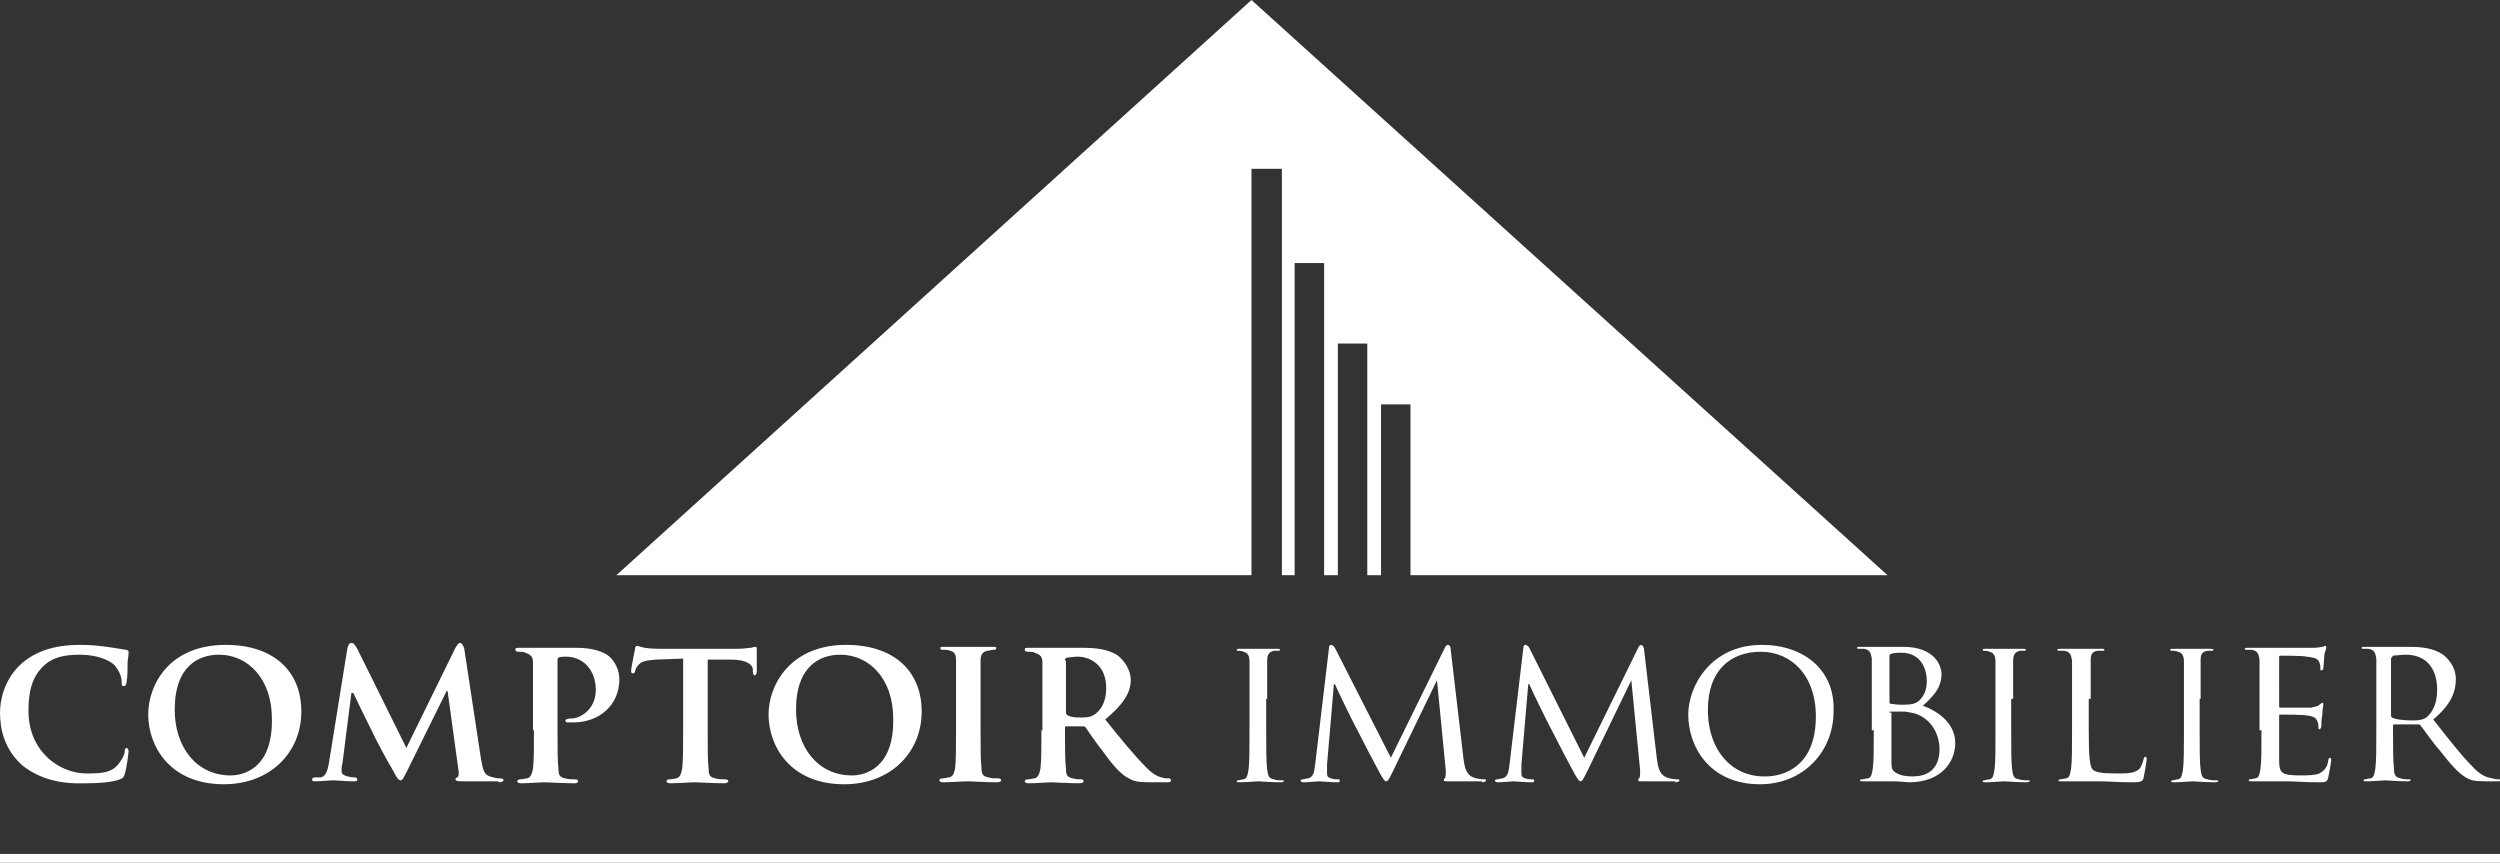
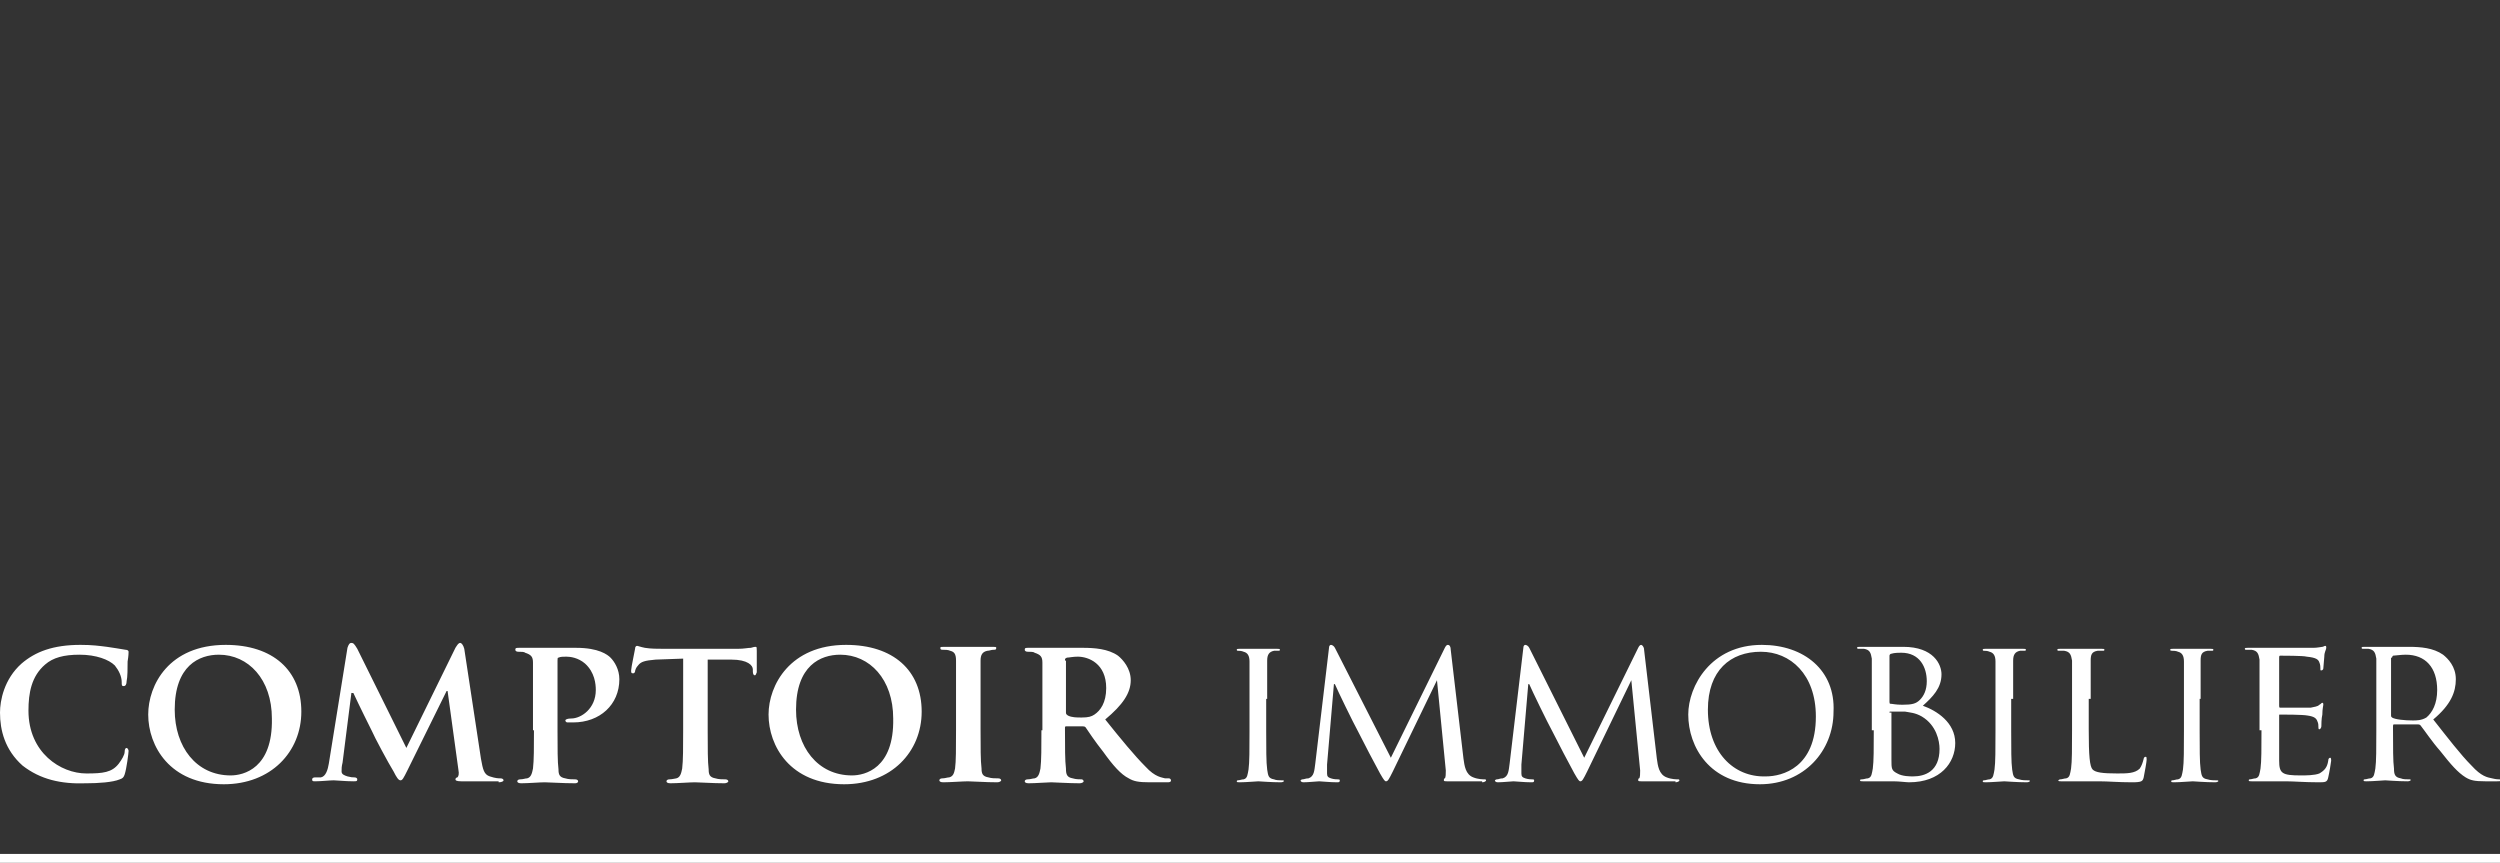
<svg xmlns="http://www.w3.org/2000/svg" version="1.1" id="Calque_1" x="0px" y="0px" viewBox="0 0 254.7 87.9" style="enable-background:new 0 0 254.7 87.9;" xml:space="preserve">
  <rect x="0" y="0" width="254.7" height="87.9" fill="#333333" stroke="none" />
  <style type="text/css">
	.st0{fill:#FFFFFF;}
</style>
  <g>
    <path class="st0" d="M0,87.9h254.7v-0.9H0V87.9z M243.7,67c0-0.1,0.1-0.2,0.1-0.2c0.2,0,0.8-0.1,1.3-0.1c2,0,3.2,1.3,3.2,3.6   c0,1.4-0.5,2.3-1.1,2.8c-0.5,0.3-1,0.3-1.4,0.3c-0.8,0-1.8-0.1-2.1-0.3c-0.1-0.1-0.1-0.1-0.1-0.2V67z M242.1,74.4   c0,1.8,0,3.2-0.1,3.9c-0.1,0.5-0.1,0.9-0.5,1c-0.2,0-0.4,0.1-0.6,0.1c-0.1,0-0.1,0.1-0.1,0.1c0,0.1,0.1,0.1,0.3,0.1   c0.6,0,1.8-0.1,1.9-0.1c0.1,0,1.3,0.1,2.3,0.1c0.2,0,0.3-0.1,0.3-0.1c0-0.1,0-0.1-0.2-0.1c-0.2,0-0.6,0-0.8-0.1   c-0.6-0.1-0.7-0.4-0.7-1c-0.1-0.7-0.1-2.2-0.1-3.9V74c0-0.1,0-0.2,0.1-0.2l2.4,0c0.1,0,0.2,0,0.3,0.1c0.4,0.5,1.2,1.7,2,2.6   c1.1,1.4,1.8,2.2,2.6,2.7c0.5,0.3,0.9,0.4,2,0.4h1.2c0.3,0,0.4,0,0.4-0.1c0-0.1-0.1-0.1-0.2-0.1c-0.1,0-0.3,0-0.7-0.1   c-0.5-0.1-1.1-0.2-2.1-1.3c-1.1-1.1-2.4-2.8-3.9-4.7c1.8-1.5,2.3-2.8,2.3-4.1c0-1.3-0.8-2.1-1.3-2.5c-1-0.7-2.3-0.8-3.5-0.8   c-0.6,0-2.2,0-2.3,0c-0.1,0-1.4,0-2.2,0c-0.2,0-0.3,0-0.3,0.1c0,0.1,0.1,0.1,0.1,0.1c0.2,0,0.5,0,0.6,0c0.6,0.1,0.7,0.4,0.8,1   c0,0.6,0,1.1,0,3.9V74.4z M230.4,74.4c0,1.8,0,3.2-0.1,3.9c-0.1,0.5-0.1,0.9-0.5,1c-0.2,0-0.4,0.1-0.6,0.1c-0.1,0-0.1,0.1-0.1,0.1   c0,0.1,0.1,0.1,0.3,0.1c0.3,0,0.7,0,1.1,0c0.4,0,0.8,0,0.8,0c0.3,0,0.8,0,1.6,0c0.8,0,1.9,0.1,3.3,0.1c0.7,0,0.9,0,1-0.5   c0.1-0.4,0.3-1.6,0.3-1.7s0-0.3-0.1-0.3c-0.1,0-0.2,0.1-0.2,0.3c-0.1,0.7-0.4,1-0.9,1.3c-0.5,0.2-1.4,0.2-1.9,0.2   c-1.9,0-2.2-0.2-2.2-1.5c0-0.4,0-2.5,0-3.1v-1.5c0-0.1,0-0.1,0.1-0.1c0.3,0,2.3,0,2.8,0.1c0.7,0.1,0.9,0.3,1,0.6   c0.1,0.2,0.1,0.4,0.1,0.6c0,0.1,0,0.2,0.1,0.2c0.1,0,0.2-0.2,0.2-0.3c0-0.1,0-0.8,0.1-1.2c0-0.6,0.1-0.9,0.1-1c0-0.1,0-0.2-0.1-0.2   c-0.1,0-0.1,0.1-0.3,0.2c-0.2,0.2-0.5,0.2-0.9,0.3c-0.4,0-2.9,0-3.1,0c-0.1,0-0.1-0.1-0.1-0.2V67c0-0.1,0-0.2,0.1-0.2   c0.2,0,2.4,0,2.7,0.1c1,0.1,1.2,0.3,1.3,0.6c0.1,0.2,0.1,0.5,0.1,0.6c0,0.2,0,0.2,0.1,0.2c0.1,0,0.2-0.1,0.2-0.2   c0-0.2,0.1-1,0.1-1.2c0-0.5,0.2-0.7,0.2-0.9c0-0.1,0-0.2-0.1-0.2c-0.1,0-0.2,0.1-0.3,0.1c-0.1,0-0.5,0.1-0.9,0.1   c-0.4,0-4.4,0-4.5,0c-0.1,0-1.3,0-2.2,0c-0.2,0-0.3,0-0.3,0.1c0,0.1,0.1,0.1,0.1,0.1c0.2,0,0.5,0,0.6,0c0.6,0.1,0.7,0.4,0.8,1   c0,0.6,0,1.1,0,3.9V74.4z M224.2,71.2c0-2.8,0-3.3,0-3.9c0-0.6,0.1-0.9,0.7-1c0.2,0,0.3,0,0.5,0c0.1,0,0.1-0.1,0.1-0.1   c0-0.1-0.1-0.1-0.3-0.1c-0.6,0-1.8,0-1.9,0c-0.1,0-1.3,0-1.9,0c-0.2,0-0.3,0-0.3,0.1c0,0.1,0.1,0.1,0.2,0.1c0.1,0,0.4,0,0.6,0.1   c0.4,0.1,0.6,0.4,0.6,1c0,0.6,0,1.1,0,3.9v3.2c0,1.8,0,3.2-0.1,3.9c-0.1,0.5-0.1,0.9-0.5,1c-0.2,0-0.4,0.1-0.6,0.1   c-0.1,0-0.1,0.1-0.1,0.1c0,0.1,0.1,0.1,0.3,0.1c0.6,0,1.7-0.1,1.9-0.1c0.1,0,1.3,0.1,2.3,0.1c0.2,0,0.3-0.1,0.3-0.1   c0-0.1,0-0.1-0.2-0.1c-0.2,0-0.6,0-0.9-0.1c-0.6-0.1-0.6-0.4-0.7-1c-0.1-0.7-0.1-2.2-0.1-3.9V71.2z M213,71.2c0-2.8,0-3.3,0-3.9   c0-0.6,0.1-0.9,0.7-1c0.2,0,0.5,0,0.6,0c0.1,0,0.1-0.1,0.1-0.1c0-0.1-0.1-0.1-0.3-0.1c-0.6,0-2,0-2.1,0c-0.1,0-1.3,0-2.1,0   c-0.2,0-0.3,0-0.3,0.1c0,0.1,0.1,0.1,0.1,0.1c0.2,0,0.5,0,0.6,0c0.6,0.1,0.7,0.4,0.8,1c0,0.6,0,1.1,0,3.9v3.2c0,1.8,0,3.2-0.1,3.9   c-0.1,0.5-0.1,0.9-0.5,1c-0.2,0-0.4,0.1-0.6,0.1c-0.1,0-0.2,0.1-0.2,0.1c0,0.1,0.1,0.1,0.3,0.1c0.3,0,0.7,0,1.1,0   c0.4,0,0.7,0,0.8,0c0.6,0,1.2,0,2,0c0.9,0,1.9,0.1,3.3,0.1c1,0,1.1-0.1,1.2-0.5c0.1-0.5,0.3-1.6,0.3-1.8c0-0.2,0-0.3-0.1-0.3   c-0.1,0-0.2,0.1-0.2,0.2c-0.1,0.4-0.2,0.7-0.4,1c-0.5,0.5-1.3,0.5-2.3,0.5c-1.5,0-2.2-0.1-2.5-0.4c-0.3-0.3-0.4-1.4-0.4-4.1V71.2z    M205.1,71.2c0-2.8,0-3.3,0-3.9c0-0.6,0.2-0.9,0.7-1c0.2,0,0.3,0,0.5,0c0.1,0,0.1-0.1,0.1-0.1c0-0.1-0.1-0.1-0.3-0.1   c-0.6,0-1.8,0-1.9,0c-0.1,0-1.3,0-1.9,0c-0.2,0-0.3,0-0.3,0.1c0,0.1,0.1,0.1,0.1,0.1c0.1,0,0.4,0,0.6,0.1c0.4,0.1,0.6,0.4,0.6,1   c0,0.6,0,1.1,0,3.9v3.2c0,1.8,0,3.2-0.1,3.9c-0.1,0.5-0.1,0.9-0.5,1c-0.2,0-0.4,0.1-0.6,0.1c-0.1,0-0.1,0.1-0.1,0.1   c0,0.1,0.1,0.1,0.3,0.1c0.6,0,1.7-0.1,1.9-0.1c0.1,0,1.3,0.1,2.3,0.1c0.2,0,0.3-0.1,0.3-0.1c0-0.1,0-0.1-0.2-0.1   c-0.2,0-0.6,0-0.9-0.1c-0.6-0.1-0.6-0.4-0.7-1c-0.1-0.7-0.1-2.2-0.1-3.9V71.2z M192.5,72.6c0-0.1,0-0.1,0.1-0.1c0.3,0,1.2,0,1.5,0   c0.5,0.1,1,0.1,1.7,0.5c1.5,0.9,1.8,2.5,1.8,3.3c0,2.3-1.5,2.8-2.7,2.8c-0.3,0-1.1,0-1.6-0.3c-0.6-0.3-0.6-0.5-0.6-1.4   c0-0.3,0-2.4,0-3.9V72.6z M192.5,66.8c0-0.1,0.1-0.2,0.2-0.2c0.3-0.1,0.8-0.1,1-0.1c1.9,0,2.6,1.5,2.6,2.9c0,0.9-0.3,1.5-0.7,1.9   c-0.4,0.4-0.8,0.5-1.8,0.5c-0.7,0-1-0.1-1.2-0.1c-0.1,0-0.1-0.1-0.1-0.2V66.8z M190.9,74.4c0,1.8,0,3.2-0.1,3.9   c-0.1,0.5-0.1,0.9-0.5,1c-0.2,0-0.4,0.1-0.6,0.1c-0.1,0-0.2,0-0.2,0.1c0,0.1,0.1,0.1,0.3,0.1c0.3,0,0.7,0,1.1,0c0.4,0,0.7,0,0.8,0   c0.1,0,0.6,0,1.2,0c0.6,0,1.3,0.1,1.6,0.1c3.2,0,4.7-2,4.7-4c0-2.1-1.9-3.3-3.3-3.8c1-0.9,1.9-1.8,1.9-3.2c0-1-0.8-2.8-3.9-2.8   c-0.9,0-1.8,0-2.2,0c-0.1,0-1.3,0-2.2,0c-0.2,0-0.3,0-0.3,0.1c0,0.1,0.1,0.1,0.1,0.1c0.2,0,0.5,0,0.6,0c0.6,0.1,0.7,0.4,0.8,1   c0,0.6,0,1.1,0,3.9V74.4z M174,72.3c0-4,2.3-5.9,5.4-5.9c3,0,5.6,2.3,5.6,6.6c0,5.2-3.4,6.1-5.1,6.1C176.6,79.2,174,76.6,174,72.3    M179.5,65.7c-5.2,0-7.5,4.2-7.5,7.1c0,3.3,2.2,7.1,7.3,7.1c4.5,0,7.5-3.4,7.5-7.4C187,68.3,183.8,65.7,179.5,65.7 M170.7,79.7   c0.2,0,0.4-0.1,0.4-0.2c0-0.1-0.1-0.1-0.1-0.1c-0.2,0-0.7,0-1.2-0.2c-0.8-0.3-0.9-1.2-1-1.9l-1.3-11.1c0-0.3-0.2-0.5-0.3-0.5   c-0.1,0-0.2,0.1-0.3,0.3l-5.5,11.2L155.8,66c-0.1-0.2-0.3-0.3-0.4-0.3c-0.1,0-0.2,0.1-0.2,0.3l-1.4,11.8c-0.1,0.7-0.1,1.3-0.7,1.5   c-0.3,0-0.4,0.1-0.6,0.1c-0.1,0-0.2,0.1-0.2,0.1c0,0.1,0.1,0.2,0.3,0.2c0.5,0,1.4-0.1,1.6-0.1c0.2,0,1.1,0.1,1.8,0.1   c0.2,0,0.3,0,0.3-0.2c0-0.1-0.1-0.1-0.2-0.1c-0.1,0-0.4,0-0.7-0.1c-0.3-0.1-0.4-0.2-0.4-0.5c0-0.3,0-0.6,0-0.9l0.7-8.2h0.1   c0.3,0.7,1.8,3.8,2.4,4.9c0.5,1,1.7,3.3,2.2,4.2c0.4,0.7,0.5,0.8,0.6,0.8c0.2,0,0.3-0.2,0.7-1l4.5-9.3h0l0.9,9.2   c0,0.3,0,0.7-0.1,0.8c-0.1,0-0.1,0.1-0.1,0.2c0,0.1,0.1,0.1,0.5,0.1H170.7z M151,79.7c0.2,0,0.4-0.1,0.4-0.2c0-0.1-0.1-0.1-0.1-0.1   c-0.2,0-0.7,0-1.2-0.2c-0.8-0.3-0.9-1.2-1-1.9l-1.3-11.1c0-0.3-0.1-0.5-0.3-0.5c-0.1,0-0.2,0.1-0.3,0.3l-5.5,11.2L136,66   c-0.1-0.2-0.3-0.3-0.4-0.3c-0.1,0-0.2,0.1-0.2,0.3l-1.4,11.8c-0.1,0.7-0.1,1.3-0.7,1.5c-0.3,0-0.4,0.1-0.6,0.1   c-0.1,0-0.2,0.1-0.2,0.1c0,0.1,0.1,0.2,0.3,0.2c0.5,0,1.4-0.1,1.6-0.1c0.2,0,1.1,0.1,1.8,0.1c0.2,0,0.3,0,0.3-0.2   c0-0.1-0.1-0.1-0.2-0.1c-0.1,0-0.4,0-0.7-0.1c-0.3-0.1-0.4-0.2-0.4-0.5c0-0.3,0-0.6,0-0.9l0.7-8.2h0.1c0.3,0.7,1.8,3.8,2.4,4.9   c0.5,1,1.7,3.3,2.2,4.2c0.4,0.7,0.5,0.8,0.6,0.8c0.2,0,0.3-0.2,0.7-1l4.5-9.3h0l0.9,9.2c0,0.3,0,0.7-0.1,0.8   c-0.1,0-0.1,0.1-0.1,0.2c0,0.1,0.1,0.1,0.5,0.1H151z M129.1,71.2c0-2.8,0-3.3,0-3.9c0-0.6,0.2-0.9,0.7-1c0.2,0,0.3,0,0.5,0   c0.1,0,0.1-0.1,0.1-0.1c0-0.1-0.1-0.1-0.3-0.1c-0.6,0-1.8,0-1.9,0c-0.1,0-1.3,0-1.9,0c-0.2,0-0.3,0-0.3,0.1c0,0.1,0.1,0.1,0.1,0.1   c0.1,0,0.4,0,0.6,0.1c0.4,0.1,0.6,0.4,0.6,1c0,0.6,0,1.1,0,3.9v3.2c0,1.8,0,3.2-0.1,3.9c-0.1,0.5-0.1,0.9-0.5,1   c-0.2,0-0.4,0.1-0.6,0.1c-0.1,0-0.1,0.1-0.1,0.1c0,0.1,0.1,0.1,0.3,0.1c0.6,0,1.8-0.1,1.9-0.1c0.1,0,1.3,0.1,2.3,0.1   c0.2,0,0.3-0.1,0.3-0.1c0-0.1,0-0.1-0.2-0.1c-0.2,0-0.6,0-0.8-0.1c-0.6-0.1-0.6-0.4-0.7-1c-0.1-0.7-0.1-2.2-0.1-3.9V71.2z    M108.5,67.3c0-0.2,0-0.2,0.2-0.3c0.2,0,0.6-0.1,1.1-0.1c1.1,0,2.9,0.7,2.9,3.2c0,1.5-0.6,2.3-1.2,2.7c-0.3,0.2-0.6,0.3-1.3,0.3   c-0.5,0-1,0-1.4-0.2c-0.1-0.1-0.2-0.1-0.2-0.3V67.3z M106.1,74.4c0,1.7,0,3.1-0.1,3.9c-0.1,0.5-0.2,0.9-0.6,1   c-0.2,0-0.4,0.1-0.7,0.1c-0.2,0-0.3,0.1-0.3,0.2c0,0.1,0.1,0.2,0.4,0.2c0.7,0,1.9-0.1,2.3-0.1c0.3,0,1.8,0.1,2.9,0.1   c0.2,0,0.4-0.1,0.4-0.2c0-0.1-0.1-0.2-0.2-0.2c-0.2,0-0.6,0-0.9-0.1c-0.6-0.1-0.7-0.4-0.7-1c-0.1-0.8-0.1-2.2-0.1-3.9v-0.3   c0-0.1,0.1-0.1,0.1-0.1l1.7,0c0.1,0,0.2,0,0.3,0.1c0.2,0.3,1,1.5,1.8,2.5c1,1.4,1.8,2.3,2.6,2.7c0.5,0.3,1,0.4,2.1,0.4h1.8   c0.2,0,0.4,0,0.4-0.2c0-0.1-0.1-0.2-0.2-0.2c-0.2,0-0.3,0-0.4,0c-0.3-0.1-1-0.1-2-1.2c-1.1-1.1-2.5-2.8-4.1-4.8   c1.8-1.5,2.6-2.7,2.6-4c0-1.2-0.8-2.1-1.3-2.5c-1-0.7-2.4-0.8-3.6-0.8c-0.6,0-2.3,0-2.9,0c-0.4,0-1.6,0-2.6,0c-0.3,0-0.4,0-0.4,0.2   c0,0.1,0.1,0.2,0.3,0.2c0.3,0,0.6,0,0.7,0.1c0.6,0.2,0.8,0.4,0.8,1c0,0.6,0,1.1,0,3.8V74.4z M97.4,74.4c0,1.8,0,3.2-0.1,3.9   c-0.1,0.5-0.2,0.8-0.6,0.9c-0.2,0-0.4,0.1-0.7,0.1c-0.2,0-0.3,0.1-0.3,0.2c0,0.1,0.1,0.2,0.4,0.2c0.7,0,2-0.1,2.5-0.1   c0.5,0,1.8,0.1,3,0.1c0.2,0,0.4-0.1,0.4-0.2c0-0.1-0.1-0.2-0.3-0.2c-0.3,0-0.7,0-1-0.1c-0.6-0.1-0.7-0.4-0.7-0.9   c-0.1-0.8-0.1-2.2-0.1-4v-3.2c0-2.8,0-3.3,0-3.8c0-0.6,0.2-0.9,0.7-1c0.2,0,0.4-0.1,0.6-0.1c0.2,0,0.3,0,0.3-0.2   c0-0.1-0.1-0.1-0.4-0.1c-0.7,0-1.9,0-2.4,0c-0.5,0-1.8,0-2.5,0c-0.3,0-0.4,0-0.4,0.1c0,0.2,0.1,0.2,0.3,0.2c0.2,0,0.5,0,0.7,0.1   c0.4,0.1,0.6,0.3,0.6,1c0,0.6,0,1.1,0,3.8V74.4z M86.8,79c-3.5,0-5.7-2.9-5.7-6.7c0-4.5,2.5-5.6,4.5-5.6c3,0,5.4,2.5,5.4,6.5   C91.1,78.3,88.1,79,86.8,79 M78.3,72.8c0,3.2,2.2,7.1,7.7,7.1c4.8,0,7.9-3.3,7.9-7.4c0-4.2-2.9-6.8-7.7-6.8   C80.5,65.7,78.3,69.8,78.3,72.8 M69.6,74.4c0,1.7,0,3.1-0.1,3.9c-0.1,0.5-0.2,0.9-0.6,1c-0.1,0-0.4,0.1-0.7,0.1   c-0.2,0-0.3,0.1-0.3,0.2c0,0.1,0.1,0.2,0.4,0.2c0.7,0,2-0.1,2.5-0.1c0.5,0,1.8,0.1,3,0.1c0.2,0,0.4-0.1,0.4-0.2   c0-0.1-0.1-0.2-0.3-0.2c-0.3,0-0.7,0-1-0.1c-0.6-0.1-0.7-0.4-0.7-0.9c-0.1-0.8-0.1-2.2-0.1-3.9v-7.3l2.4,0c1.7,0,2.2,0.6,2.2,1   l0,0.2c0,0.3,0.1,0.4,0.2,0.4c0.1,0,0.1-0.1,0.2-0.3c0-0.5,0-1.8,0-2.2c0-0.3,0-0.4-0.1-0.4c-0.1,0-0.2,0-0.5,0.1   c-0.3,0-0.7,0.1-1.3,0.1h-7.6c-0.6,0-1.3,0-1.9-0.1c-0.5-0.1-0.7-0.2-0.8-0.2c-0.1,0-0.2,0.1-0.2,0.3c0,0.1-0.4,1.9-0.4,2.2   c0,0.2,0,0.3,0.2,0.3c0.1,0,0.2-0.1,0.2-0.2c0-0.1,0.1-0.4,0.3-0.6c0.3-0.4,0.7-0.5,1.8-0.6l2.8-0.1V74.4z M54.4,74.4   c0,1.7,0,3.1-0.1,3.9c-0.1,0.5-0.2,0.9-0.6,1c-0.2,0-0.4,0.1-0.7,0.1c-0.2,0-0.3,0.1-0.3,0.2c0,0.1,0.1,0.2,0.4,0.2   c0.7,0,1.9-0.1,2.4-0.1c0.5,0,1.8,0.1,3.1,0.1c0.2,0,0.3-0.1,0.3-0.2c0-0.1-0.1-0.2-0.3-0.2c-0.3,0-0.7,0-1-0.1   c-0.6-0.1-0.7-0.4-0.7-0.9c-0.1-0.8-0.1-2.2-0.1-3.9v-7.2c0-0.2,0-0.3,0.1-0.3c0.2-0.1,0.5-0.1,0.8-0.1c0.4,0,1.2,0.1,1.9,0.7   c1,0.9,1.1,2.1,1.1,2.7c0,1.9-1.5,2.9-2.5,2.9c-0.4,0-0.6,0.1-0.6,0.2c0,0.1,0.1,0.2,0.2,0.2c0.1,0,0.5,0,0.6,0   c2.7,0,4.7-1.8,4.7-4.4c0-1-0.5-1.8-0.9-2.2c-0.3-0.3-1.2-1-3.5-1c-0.9,0-2.3,0-3.1,0c-0.5,0-1.7,0-2.7,0c-0.3,0-0.4,0-0.4,0.2   c0,0.1,0.1,0.2,0.3,0.2c0.3,0,0.6,0,0.7,0.1c0.6,0.2,0.8,0.4,0.8,1c0,0.6,0,1.1,0,3.8V74.4z M50.8,79.7c0.3,0,0.5-0.1,0.5-0.2   c0-0.1-0.1-0.2-0.3-0.2c-0.2,0-0.5,0-1.1-0.2c-0.6-0.2-0.7-0.7-0.9-1.8l-1.7-11.2c-0.1-0.4-0.3-0.6-0.4-0.6c-0.2,0-0.3,0.2-0.5,0.5   l-5,10.2l-5-10.1c-0.3-0.5-0.4-0.6-0.6-0.6c-0.2,0-0.3,0.2-0.4,0.5l-1.9,11.8c-0.1,0.6-0.3,1.3-0.8,1.4c-0.3,0-0.4,0-0.6,0   c-0.2,0-0.3,0.1-0.3,0.2c0,0.2,0.1,0.2,0.3,0.2c0.6,0,1.5-0.1,1.9-0.1c0.3,0,1.2,0.1,2,0.1c0.3,0,0.4,0,0.4-0.2   c0-0.1-0.1-0.2-0.3-0.2c-0.2,0-0.3,0-0.7-0.1c-0.3-0.1-0.6-0.2-0.6-0.5c0-0.3,0-0.5,0.1-0.9l0.9-7.1H36c0.6,1.3,1.7,3.5,1.9,3.9   c0.2,0.5,1.7,3.3,2.2,4.1c0.3,0.6,0.5,0.9,0.7,0.9c0.2,0,0.3-0.2,0.7-1l4-8.1h0.1l1.1,8c0.1,0.5,0,0.7-0.1,0.8   c-0.1,0-0.2,0.1-0.2,0.2c0,0.1,0.1,0.2,0.6,0.2H50.8z M23.5,79c-3.5,0-5.7-2.9-5.7-6.7c0-4.5,2.5-5.6,4.5-5.6c3,0,5.4,2.5,5.4,6.5   C27.8,78.3,24.8,79,23.5,79 M15.1,72.8c0,3.2,2.2,7.1,7.7,7.1c4.8,0,7.9-3.3,7.9-7.4c0-4.2-2.9-6.8-7.7-6.8   C17.2,65.7,15.1,69.8,15.1,72.8 M2.3,78C0.5,76.4,0,74.4,0,72.6c0-1.2,0.4-3.4,2.2-5c1.4-1.2,3.2-1.9,6-1.9c1.2,0,1.9,0.1,2.7,0.2   c0.7,0.1,1.3,0.2,1.9,0.3c0.2,0,0.3,0.1,0.3,0.2c0,0.1,0,0.4-0.1,1c0,0.6,0,1.6-0.1,2c0,0.3-0.1,0.5-0.3,0.5   c-0.2,0-0.2-0.1-0.2-0.4c0-0.6-0.3-1.2-0.7-1.7c-0.6-0.6-1.9-1.1-3.6-1.1c-1.6,0-2.7,0.3-3.5,1c-1.4,1.2-1.7,2.9-1.7,4.7   c0,4.3,3.3,6.4,5.9,6.4c1.7,0,2.6-0.1,3.3-1c0.3-0.4,0.6-0.9,0.6-1.2c0-0.3,0.1-0.4,0.2-0.4c0.1,0,0.2,0.2,0.2,0.3   c0,0.2-0.2,1.8-0.4,2.4c-0.1,0.3-0.2,0.4-0.5,0.5c-0.7,0.3-2.2,0.4-3.4,0.4C6.2,79.9,4.1,79.4,2.3,78" />
-     <polygon class="st0" points="127.5,0 62.8,58.6 127.5,58.6 127.5,17.2 130.6,17.2 130.6,17.2 130.6,17.2 130.6,58.6 131.9,58.6    131.9,26.8 131.9,26.8 131.9,26.8 134.9,26.8 134.9,26.8 134.9,58.6 136.3,58.6 136.3,35 139.3,35 139.3,35 139.3,58.6 140.7,58.6    140.7,41.2 143.7,41.2 143.7,41.2 143.7,58.6 192.3,58.6  " />
  </g>
</svg>